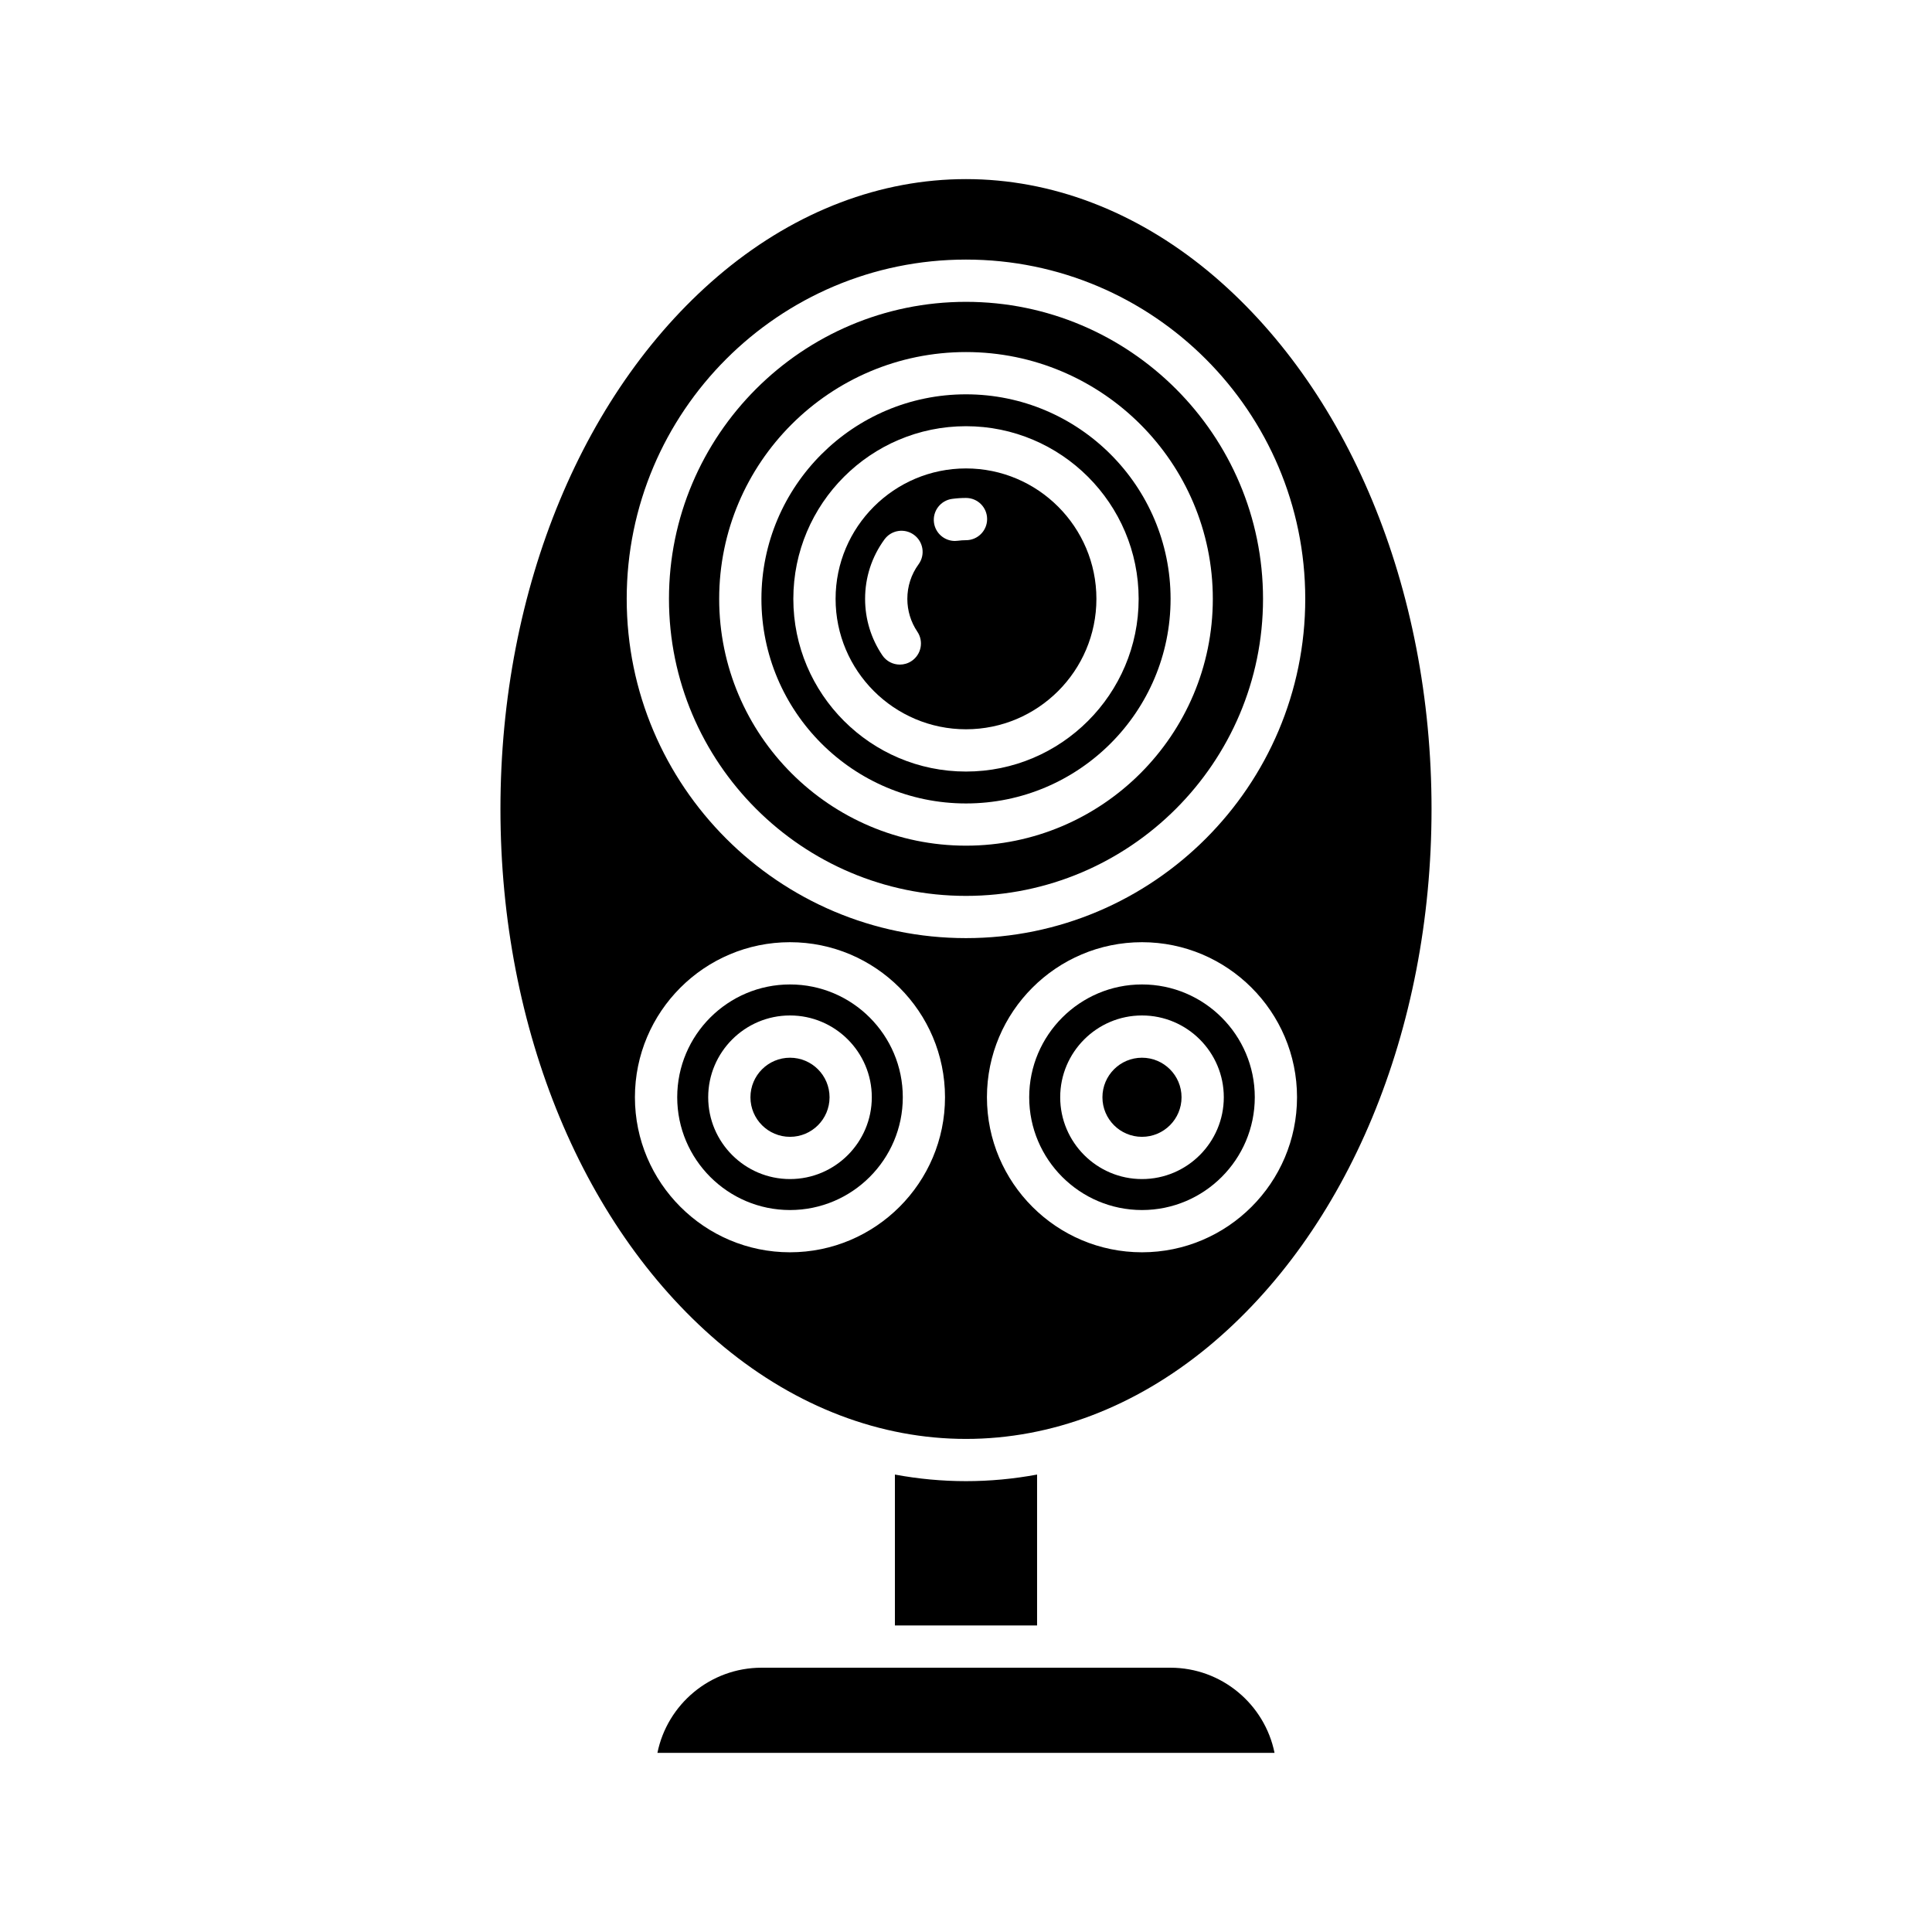
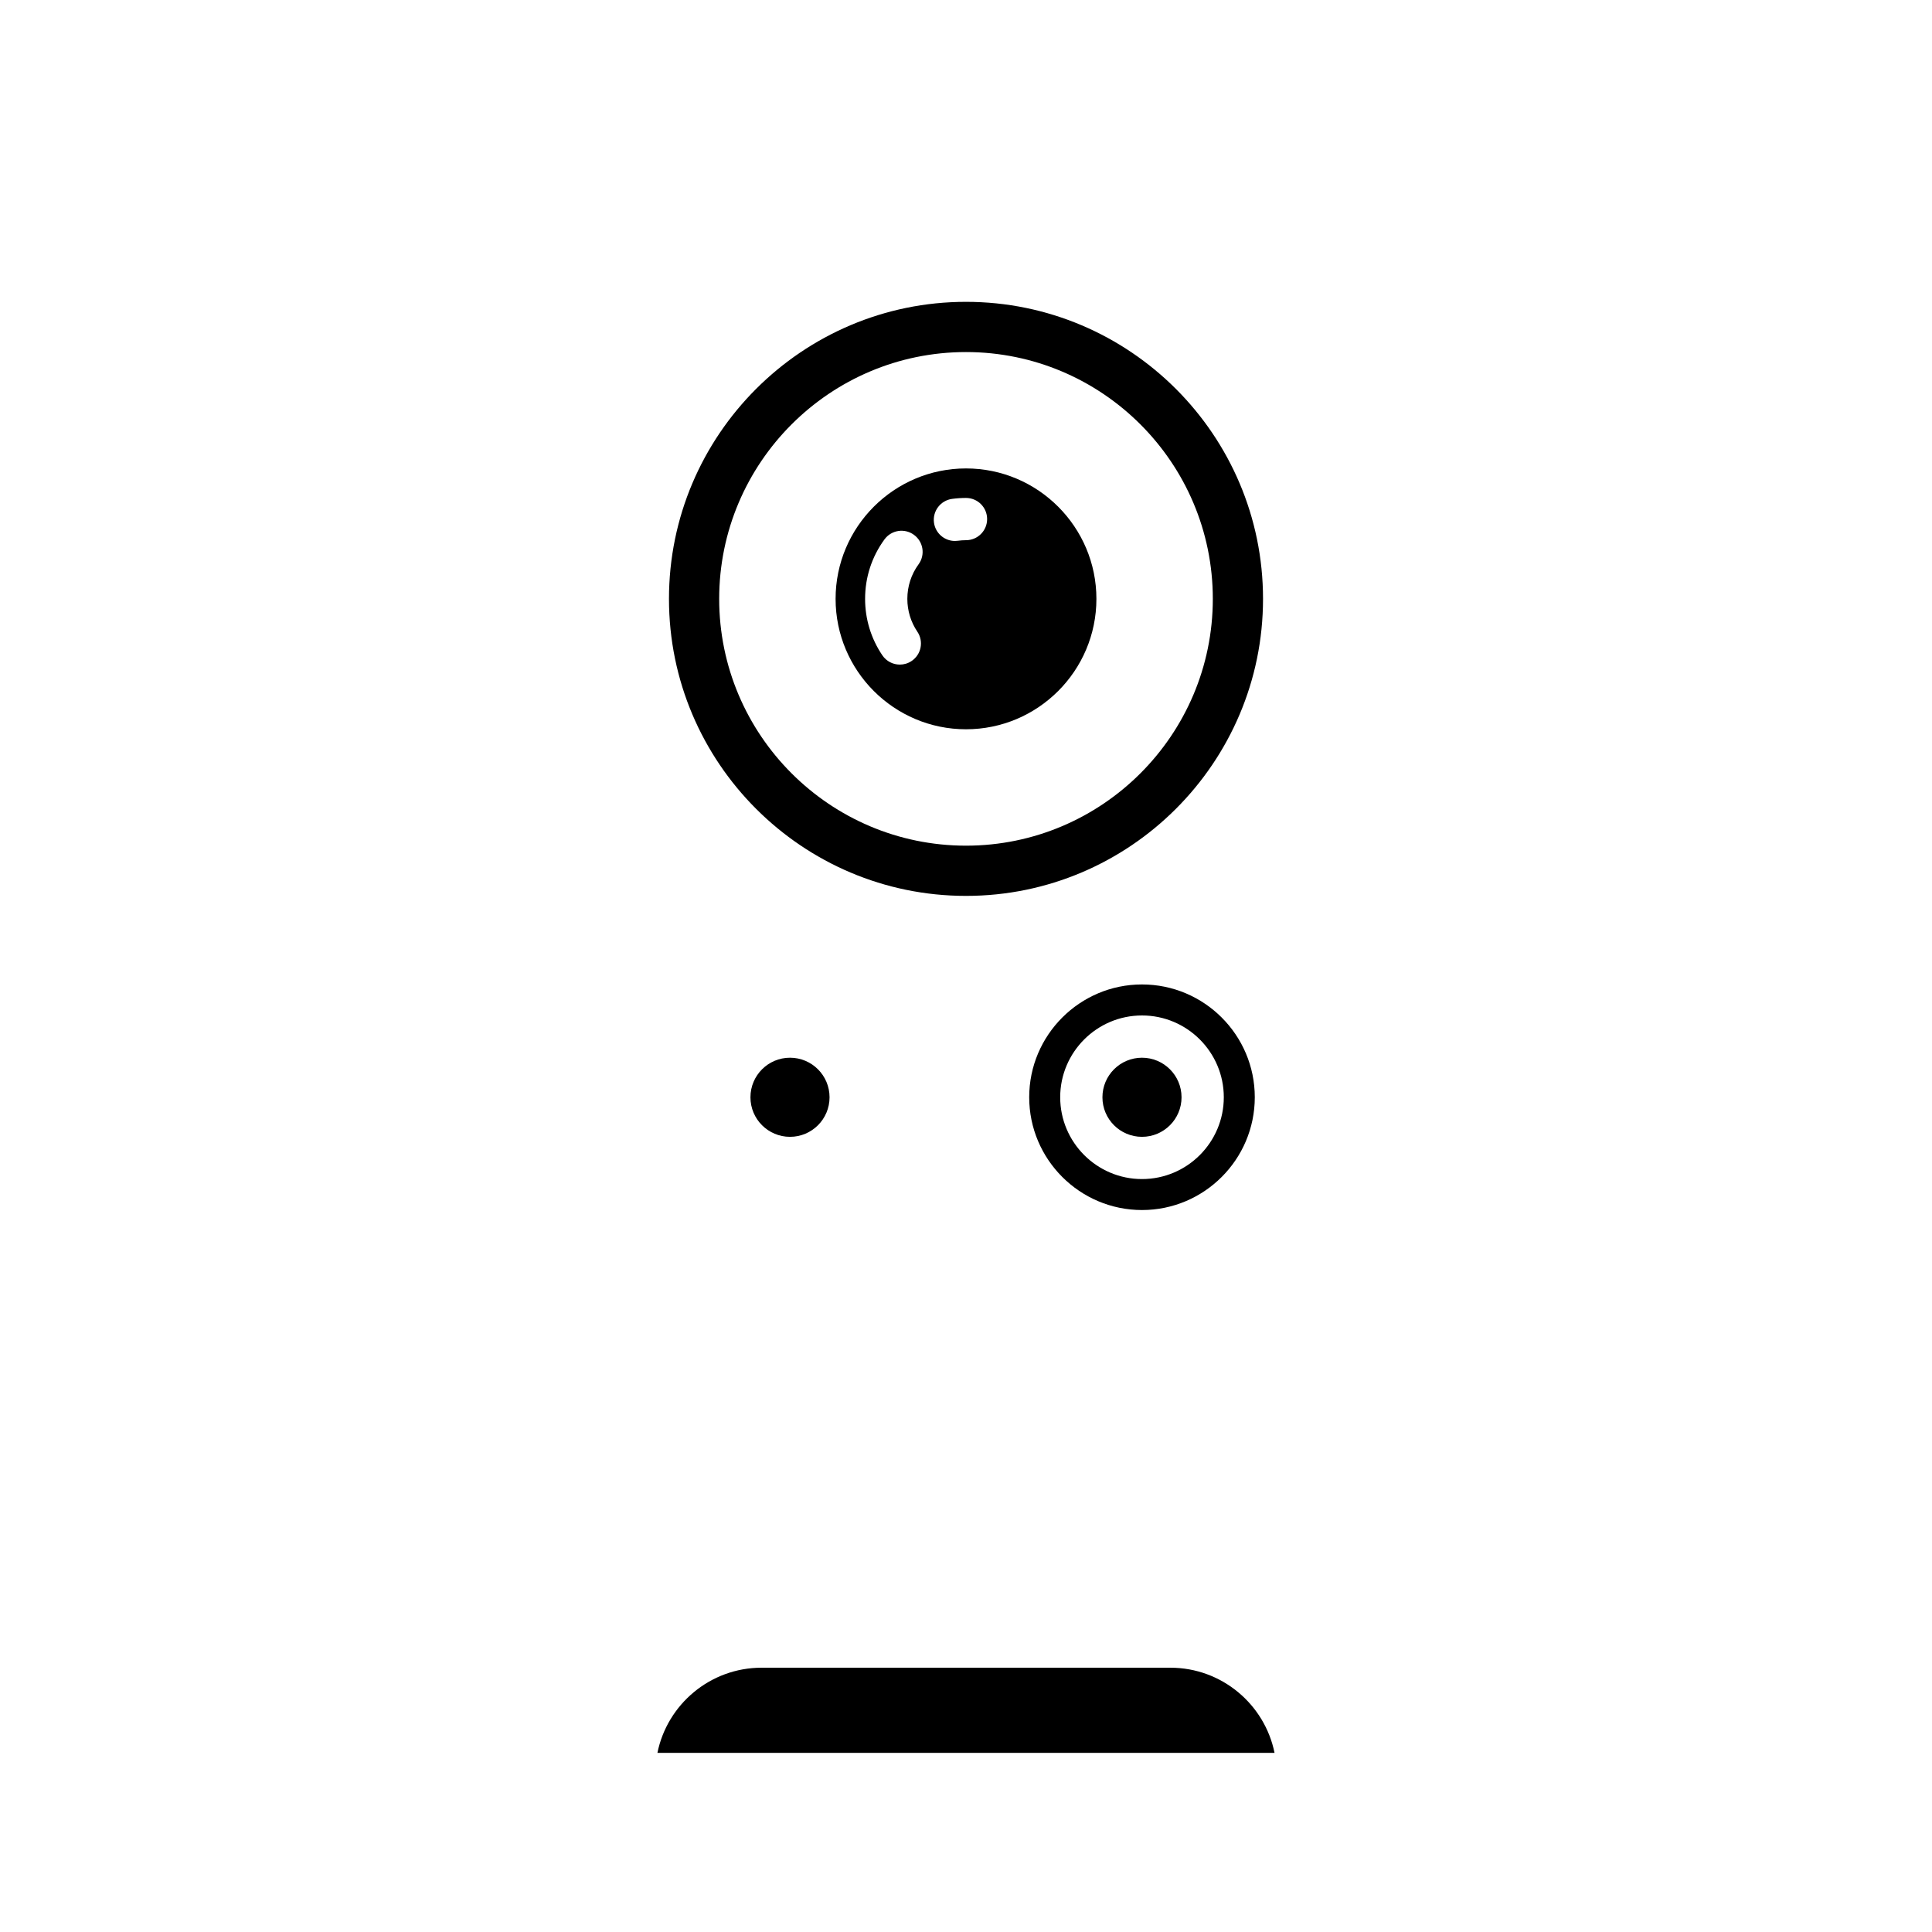
<svg xmlns="http://www.w3.org/2000/svg" fill="#000000" width="800px" height="800px" version="1.1" viewBox="144 144 512 512">
  <g>
-     <path d="m454.16 585.96h-108.33c-13.613 0-25.004 9.707-27.605 22.566h163.54c-2.602-12.859-13.996-22.566-27.605-22.566z" />
-     <path d="m400 536.52c-6.332 0-12.625-0.59-18.84-1.746v39.992h37.676v-39.992c-6.215 1.156-12.508 1.746-18.836 1.746z" />
-     <path d="m400 248.5c-29.891 0-54.215 24.32-54.215 54.215 0 29.891 24.32 54.207 54.215 54.207 29.891 0 54.215-24.316 54.215-54.207-0.004-29.895-24.324-54.215-54.215-54.215zm0 99.969c-25.23 0-45.758-20.527-45.758-45.758 0-25.234 20.527-45.762 45.758-45.762 25.227 0 45.754 20.527 45.754 45.762 0 25.23-20.527 45.758-45.754 45.758z" />
+     <path d="m454.16 585.96h-108.33c-13.613 0-25.004 9.707-27.605 22.566h163.54c-2.602-12.859-13.996-22.566-27.605-22.566" />
    <path d="m400 223.99c-43.406 0-78.715 35.309-78.715 78.715s35.309 78.715 78.715 78.715 78.715-35.309 78.715-78.715-35.312-78.715-78.715-78.715zm0 144.12c-36.07 0-65.41-29.34-65.41-65.402 0-36.07 29.34-65.41 65.41-65.41s65.41 29.34 65.41 65.41c-0.004 36.062-29.344 65.402-65.41 65.402z" />
    <path d="m457.12 434.79c0 5.789-4.695 10.48-10.484 10.48s-10.48-4.691-10.48-10.48c0-5.789 4.691-10.484 10.48-10.484s10.484 4.695 10.484 10.484" />
    <path d="m400 268.14c-19.059 0-34.559 15.504-34.559 34.566 0 19.059 15.504 34.559 34.559 34.559 19.059 0 34.559-15.504 34.559-34.559 0-19.062-15.504-34.566-34.559-34.566zm-12.902 43.254c1.734 2.559 1.062 6.039-1.504 7.769-0.957 0.652-2.051 0.961-3.125 0.961-1.797 0-3.566-0.863-4.641-2.465-2.992-4.418-4.57-9.59-4.57-14.953 0-5.707 1.77-11.152 5.129-15.75 1.816-2.496 5.312-3.051 7.816-1.223 2.496 1.82 3.051 5.32 1.223 7.816-1.945 2.672-2.973 5.84-2.973 9.156 0 3.117 0.918 6.125 2.644 8.688zm12.902-24.238c-0.738 0-1.465 0.055-2.18 0.152-0.258 0.031-0.508 0.051-0.762 0.051-2.754 0-5.16-2.035-5.543-4.844-0.414-3.062 1.727-5.883 4.793-6.305 1.207-0.164 2.438-0.25 3.691-0.25 3.094 0 5.598 2.504 5.598 5.598s-2.504 5.598-5.598 5.598z" />
    <path d="m363.84 434.79c0 5.789-4.691 10.48-10.48 10.48-5.789 0-10.484-4.691-10.484-10.48 0-5.789 4.695-10.484 10.484-10.484 5.789 0 10.48 4.695 10.48 10.484" />
-     <path d="m353.36 404.89c-16.484 0-29.891 13.41-29.891 29.891s13.41 29.891 29.891 29.891 29.891-13.41 29.891-29.891c0.004-16.48-13.406-29.891-29.891-29.891zm0 51.574c-11.957 0-21.68-9.727-21.68-21.68 0-11.949 9.727-21.676 21.68-21.676 11.949 0 21.676 9.727 21.676 21.676 0 11.953-9.727 21.68-21.676 21.68z" />
-     <path d="m464.11 215.82c-19.344-15.93-41.516-24.355-64.113-24.355s-44.773 8.426-64.117 24.359c-37.102 30.668-59.258 83.969-59.258 142.57 0 58.609 22.156 111.91 59.266 142.58 19.336 15.93 41.508 24.355 64.109 24.355 22.598 0 44.773-8.426 64.117-24.359 37.102-30.664 59.258-83.961 59.258-142.57 0-58.605-22.156-111.91-59.262-142.58zm-110.76 260.05c-22.652 0-41.09-18.434-41.09-41.086s18.434-41.09 41.09-41.09c22.652 0 41.086 18.434 41.086 41.09 0.004 22.652-18.43 41.086-41.086 41.086zm93.285 0c-22.652 0-41.086-18.434-41.086-41.086s18.434-41.09 41.086-41.09 41.09 18.434 41.09 41.09c-0.004 22.652-18.438 41.086-41.09 41.086zm-46.641-83.258c-49.578 0-89.91-40.332-89.91-89.91s40.332-89.91 89.91-89.91 89.91 40.332 89.91 89.91-40.336 89.91-89.91 89.91z" />
    <path d="m446.64 404.89c-16.48 0-29.891 13.41-29.891 29.891s13.41 29.891 29.891 29.891 29.891-13.41 29.891-29.891-13.41-29.891-29.891-29.891zm0 51.574c-11.949 0-21.676-9.727-21.676-21.68 0-11.949 9.727-21.676 21.676-21.676 11.957 0 21.68 9.727 21.68 21.676 0 11.953-9.723 21.68-21.68 21.68z" />
  </g>
</svg>